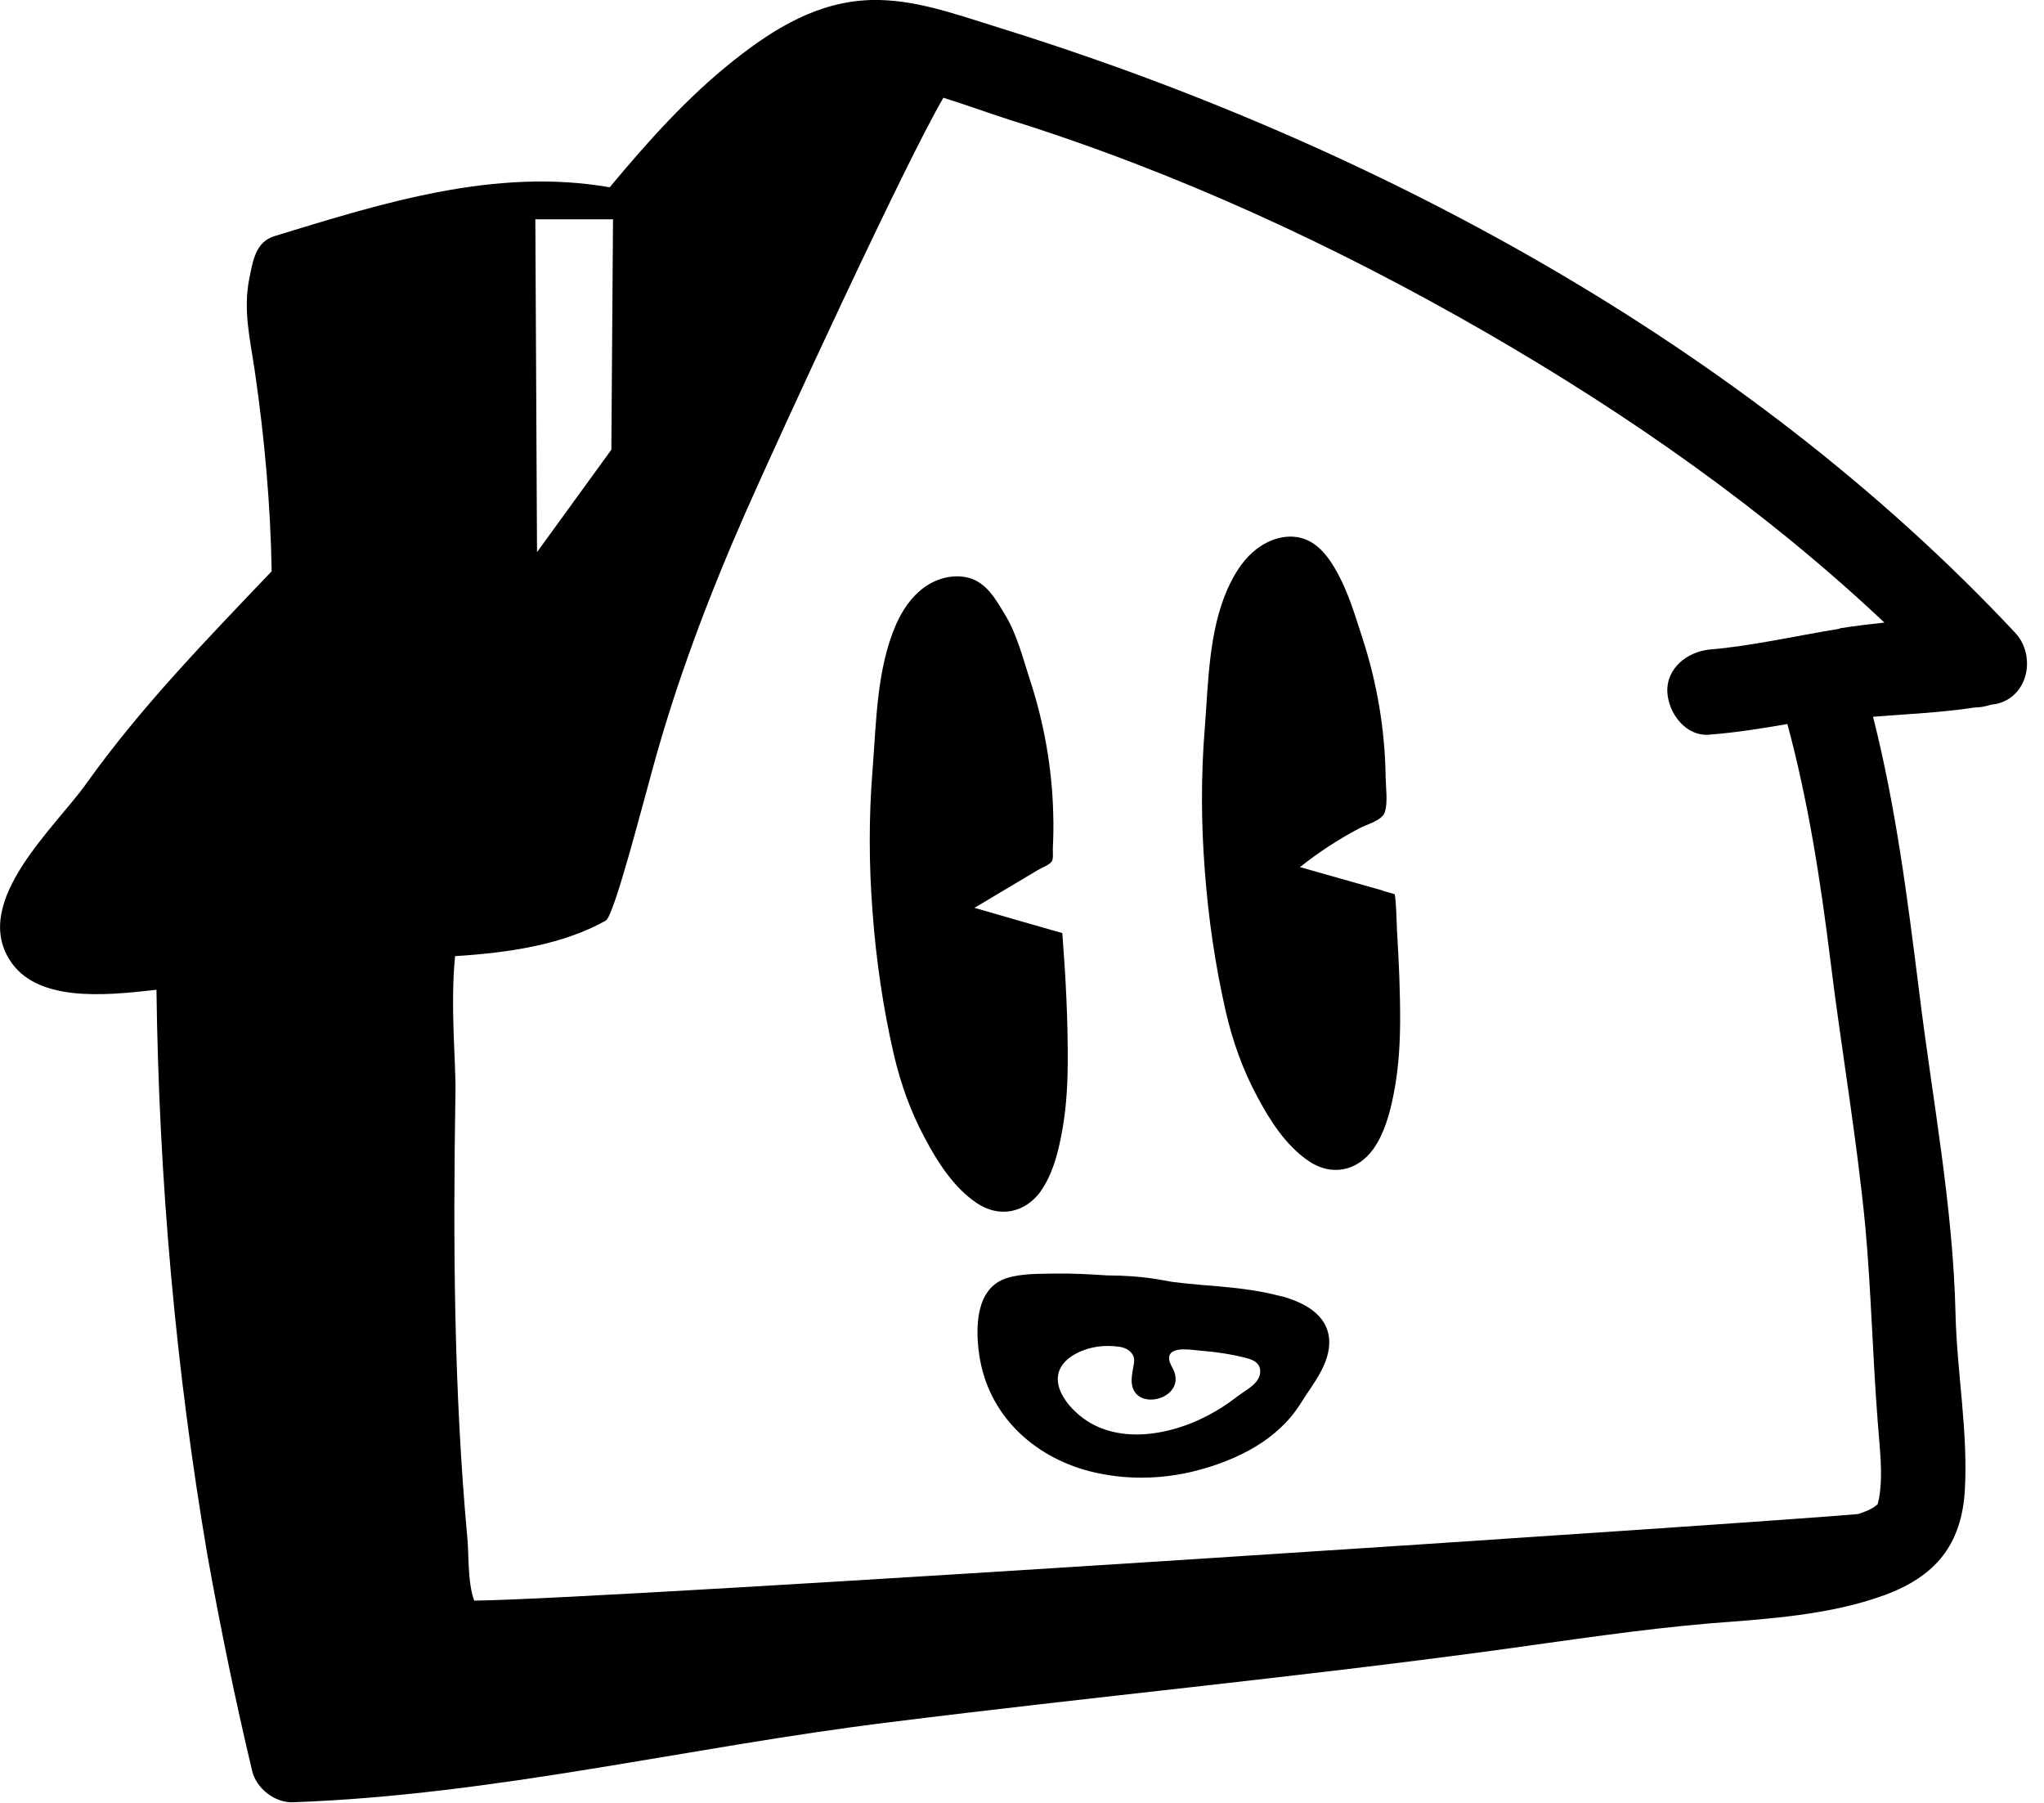
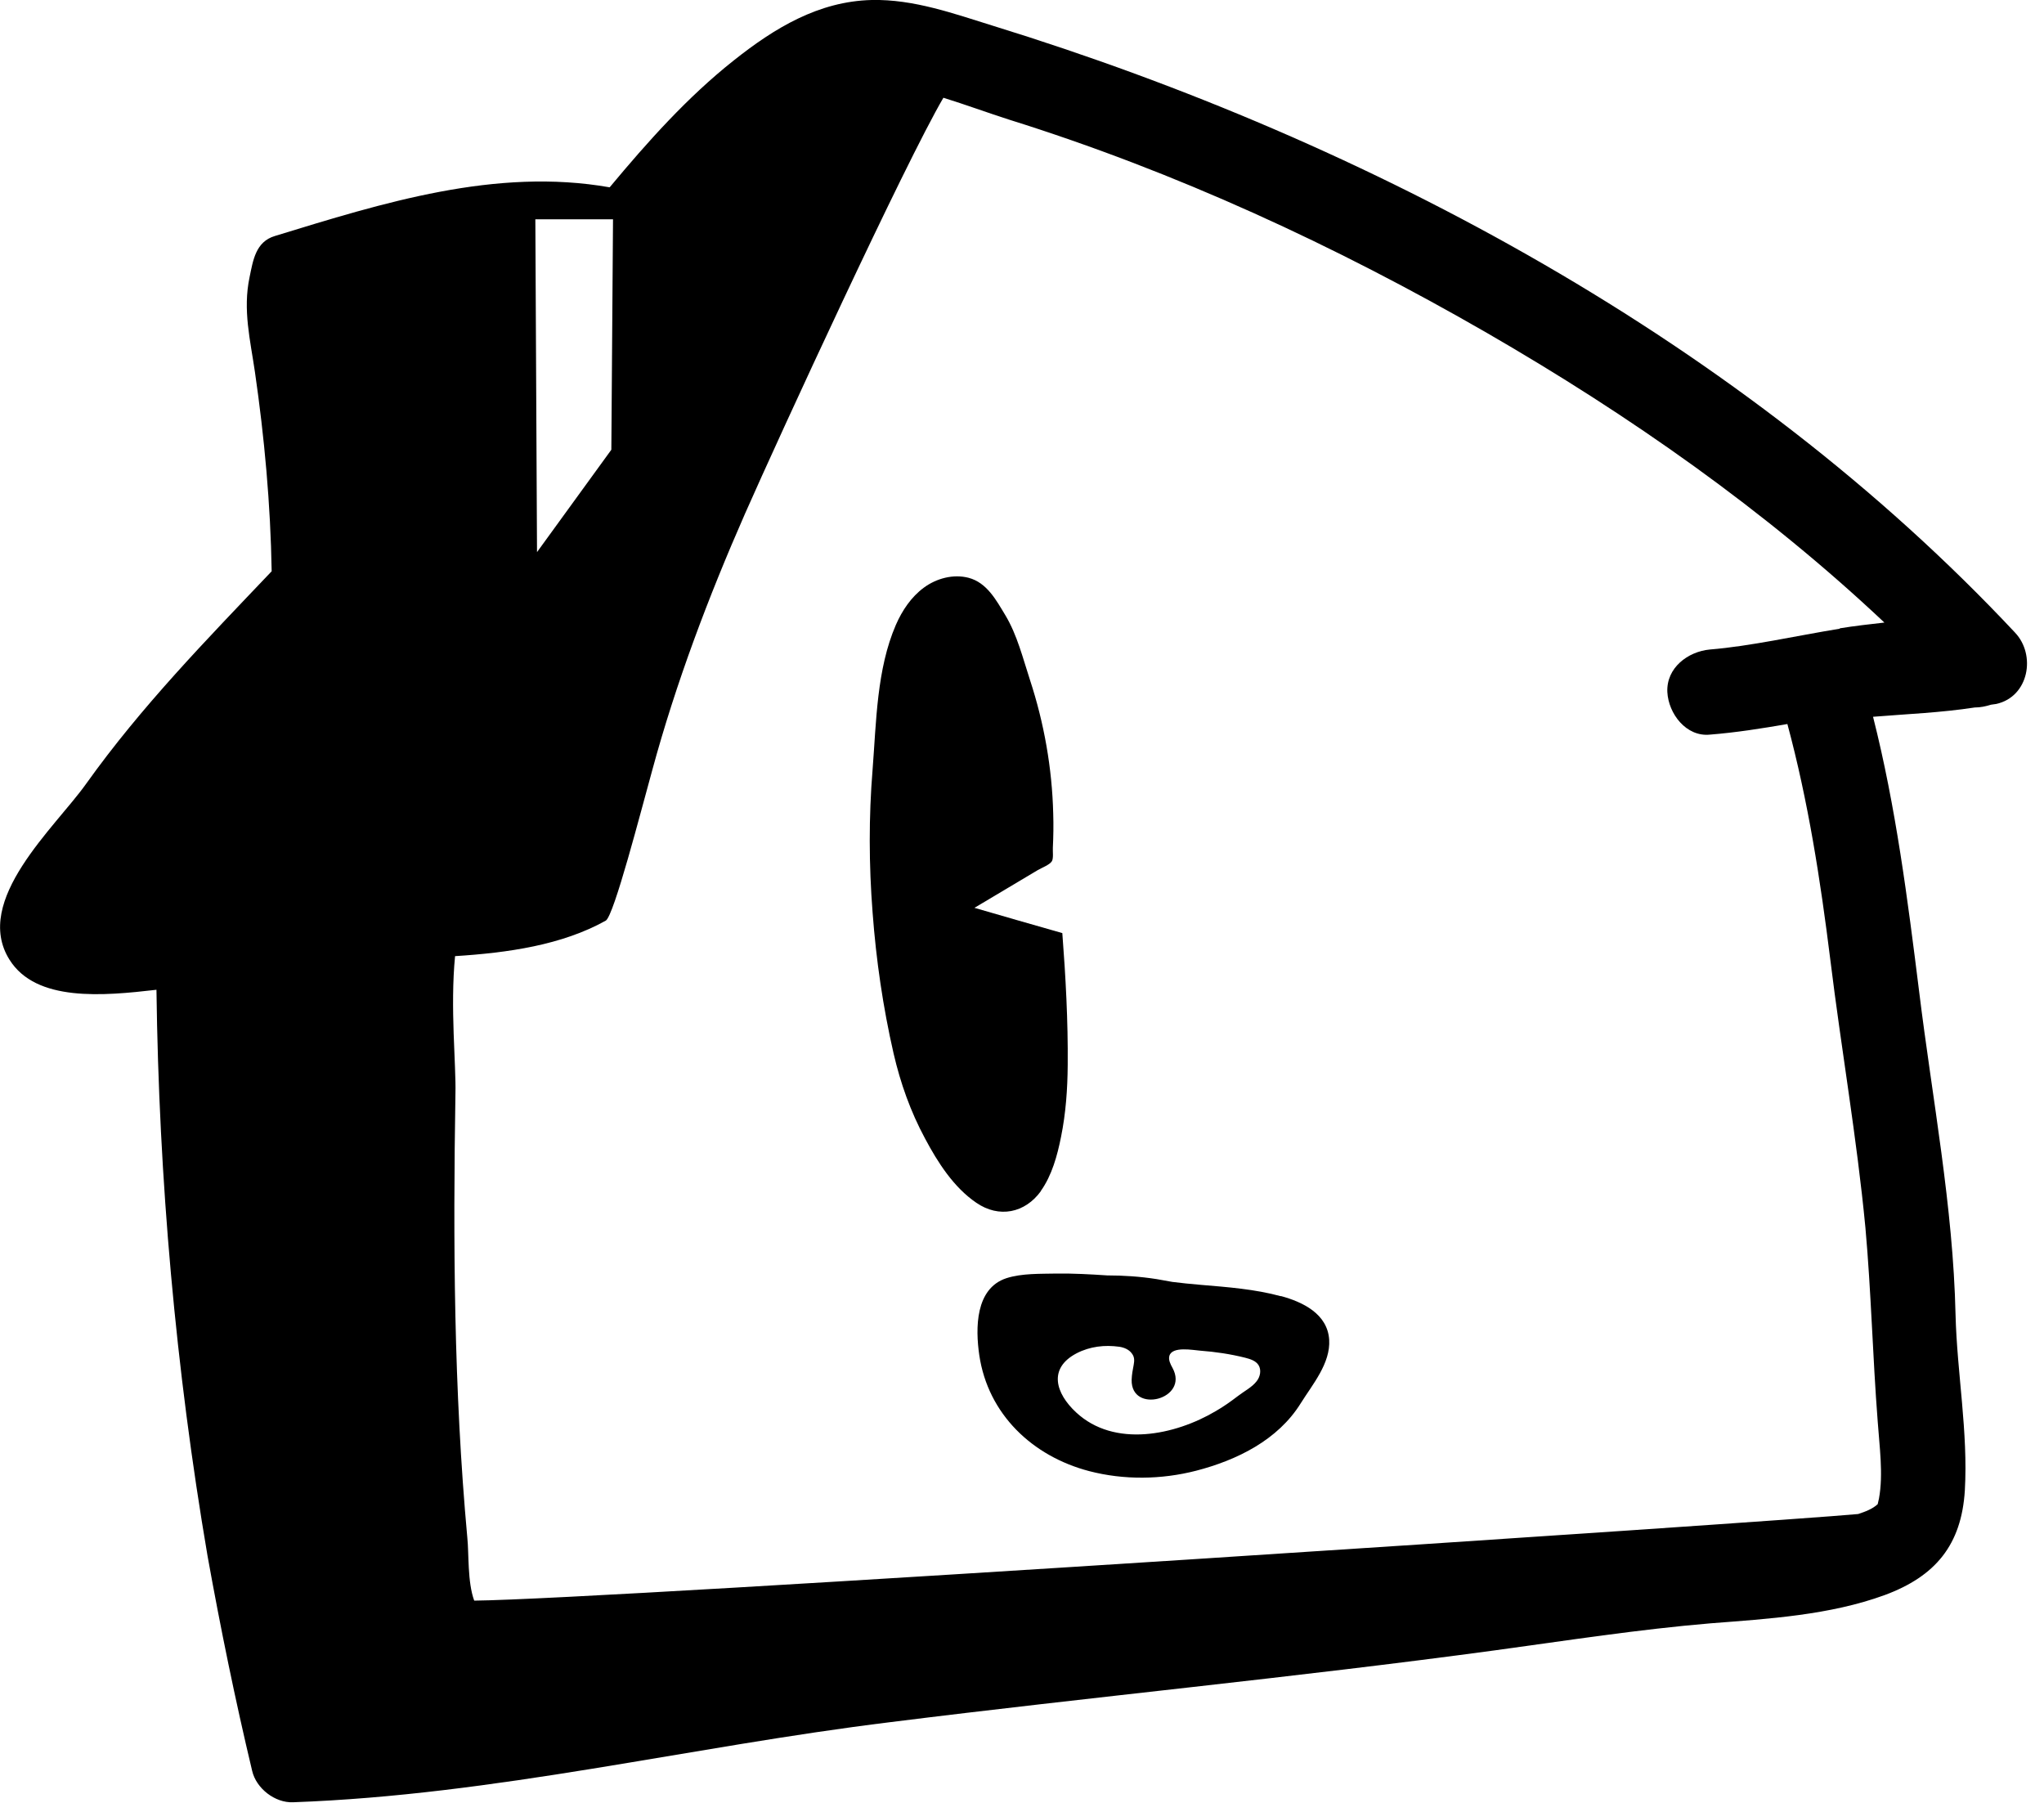
<svg xmlns="http://www.w3.org/2000/svg" width="110" height="97" viewBox="0 0 110 97" fill="none">
  <g clip-path="url(#clip0_186_1661)">
    <path d="M56.01 64.09C56.61 63.25 56.9 62.18 57.1 61.18C57.36 59.9 57.45 58.6 57.46 57.3C57.48 54.93 57.35 52.56 57.17 50.21C55.59 49.76 54.02 49.31 52.44 48.85L52.51 48.81C53.62 48.15 54.74 47.48 55.85 46.82C56.05 46.7 56.49 46.54 56.61 46.34C56.7 46.18 56.65 45.81 56.66 45.63C56.69 45.01 56.7 44.4 56.68 43.78C56.62 41.34 56.19 38.91 55.43 36.59C55.05 35.43 54.74 34.16 54.1 33.1C53.61 32.29 53.11 31.35 52.12 31.09C51.3 30.88 50.4 31.12 49.72 31.62C49.04 32.12 48.55 32.85 48.21 33.63C47.18 36.01 47.16 38.84 46.96 41.4C46.75 43.96 46.76 46.54 46.96 49.11C47.15 51.66 47.52 54.2 48.09 56.69C48.46 58.29 49 59.81 49.78 61.26C50.46 62.54 51.32 63.89 52.54 64.72C53.76 65.56 55.16 65.28 56.02 64.09H56.01Z" fill="black" />
-     <path d="M74.409 47.92C72.929 47.5 71.449 47.08 69.959 46.66C70.949 45.87 72.019 45.17 73.139 44.58C73.569 44.35 74.359 44.16 74.519 43.72C74.699 43.21 74.579 42.37 74.569 41.83C74.539 39.29 74.109 36.75 73.319 34.33C72.939 33.16 72.589 31.96 71.999 30.87C71.489 29.92 70.779 28.95 69.599 28.88C68.799 28.83 67.999 29.19 67.399 29.73C66.799 30.27 66.379 30.98 66.049 31.72C65.049 34.01 65.029 36.7 64.839 39.15C64.629 41.71 64.639 44.29 64.839 46.86C65.029 49.41 65.399 51.95 65.969 54.44C66.339 56.04 66.879 57.56 67.659 59.01C68.339 60.29 69.199 61.64 70.419 62.47C71.639 63.31 73.039 63.03 73.899 61.84C74.499 61 74.789 59.93 74.989 58.93C75.249 57.65 75.339 56.35 75.349 55.05C75.359 53.37 75.279 51.7 75.179 50.03C75.169 49.85 75.129 48.14 75.039 48.11L74.399 47.93L74.409 47.92Z" fill="black" />
    <path d="M108.45 34.05C93.84 18.45 73.74 7.66 53.48 1.4C51.35 0.74 49.18 -0.05 46.91 -6.09388e-05C44.05 0.07 41.68 1.51 39.49 3.25C36.99 5.23 34.86 7.62 32.81 10.08C26.68 9 20.6 10.92 14.79 12.7C13.76 13.01 13.62 14 13.43 14.92C13.06 16.68 13.47 18.3 13.72 20.02C14.23 23.54 14.56 27.14 14.62 30.74C11.11 34.43 7.61 38.01 4.64 42.17C2.97 44.52 -1.49 48.45 0.51 51.64C1.94 53.93 5.56 53.59 8.42 53.26C8.55 63.46 9.45 73.65 11.17 83.73C11.87 87.62 12.66 91.48 13.57 95.29C13.79 96.24 14.8 97.02 15.77 96.98C26.65 96.59 37.15 93.99 47.91 92.67C58.76 91.31 69.66 90.27 80.49 88.8C84.38 88.27 88.16 87.68 92.07 87.35C95.17 87.11 98.48 86.91 101.43 85.83C104.16 84.82 105.56 83.13 105.74 80.2C105.92 77.06 105.32 73.89 105.24 70.75C105.11 64.9 103.99 59.15 103.28 53.35C102.66 48.39 102.03 43.42 100.8 38.57C102.64 38.42 104.45 38.35 106.27 38.07C106.58 38.07 106.86 38.01 107.15 37.92C107.24 37.9 107.33 37.9 107.43 37.88C109.19 37.49 109.58 35.24 108.44 34.04L108.45 34.05ZM32.99 11.79L32.9 24.2L28.9 29.71L28.81 11.8H32.99V11.79ZM99.01 33.83C96.62 34.22 94.22 34.77 92.02 34.95C90.83 35.06 89.67 35.94 89.73 37.24C89.79 38.4 90.74 39.66 92.02 39.53C93.41 39.42 94.81 39.2 96.19 38.96C97.31 43.11 97.97 47.37 98.5 51.64C99.09 56.45 99.93 61.24 100.39 66.07C100.7 69.52 100.78 73.01 101.05 76.48C101.14 77.8 101.36 79.32 101.12 80.63C101.08 80.8 101.06 80.89 101.05 80.94C100.77 81.2 100.39 81.34 100 81.47C95.83 81.87 32.68 86.06 25.52 86.13C25.15 85.12 25.24 83.6 25.15 82.75C24.42 74.77 24.38 66.84 24.51 58.83C24.55 57.34 24.22 54.2 24.49 51.45C27.33 51.27 30.23 50.86 32.6 49.54C33.04 49.28 34.49 43.65 35.1 41.45C36.38 36.73 38.13 32.11 40.09 27.65C41.96 23.41 48.7 8.79 50.77 5.26C51.96 5.63 53.16 6.07 54.28 6.43C63.27 9.24 71.88 13.22 80.03 17.92C87.68 22.34 94.99 27.45 101.41 33.5C100.62 33.59 99.81 33.68 99.01 33.81V33.83Z" fill="black" />
    <path d="M68.931 69.75C67.541 69.37 66.071 69.26 64.641 69.14C64.051 69.09 63.561 69.04 63.091 68.98C62.811 68.93 62.531 68.88 62.251 68.83C61.361 68.69 60.471 68.63 59.581 68.63C58.681 68.57 57.771 68.52 56.871 68.53C56.011 68.55 55.001 68.51 54.161 68.78C52.481 69.33 52.491 71.48 52.701 72.92C53.171 76.1 55.561 78.36 58.611 79.16C60.491 79.65 62.501 79.62 64.371 79.14C66.571 78.57 68.771 77.49 70.001 75.51C70.631 74.5 71.611 73.36 71.531 72.09C71.441 70.7 70.111 70.06 68.931 69.74V69.75ZM57.941 72.82C58.661 72.45 59.451 72.36 60.241 72.47C60.501 72.51 60.761 72.62 60.911 72.83C61.061 73.02 61.051 73.22 61.011 73.44C60.961 73.71 60.911 73.95 60.901 74.24C60.851 76.11 64.021 75.3 63.101 73.61C62.991 73.41 62.871 73.18 62.931 72.96C63.081 72.43 64.201 72.65 64.591 72.68C65.401 72.74 66.211 72.86 67.011 73.06C67.281 73.13 67.581 73.22 67.731 73.46C67.891 73.72 67.821 74.08 67.631 74.32C67.381 74.65 66.941 74.87 66.621 75.12C66.241 75.41 65.851 75.69 65.431 75.93C63.241 77.23 59.971 77.92 57.911 76C56.811 74.98 56.391 73.63 57.941 72.82Z" fill="black" />
  </g>
  <defs>
    <clipPath id="clip0_186_1661">
      <rect width="109.09" height="96.99" fill="white" />
    </clipPath>
  </defs>
</svg>